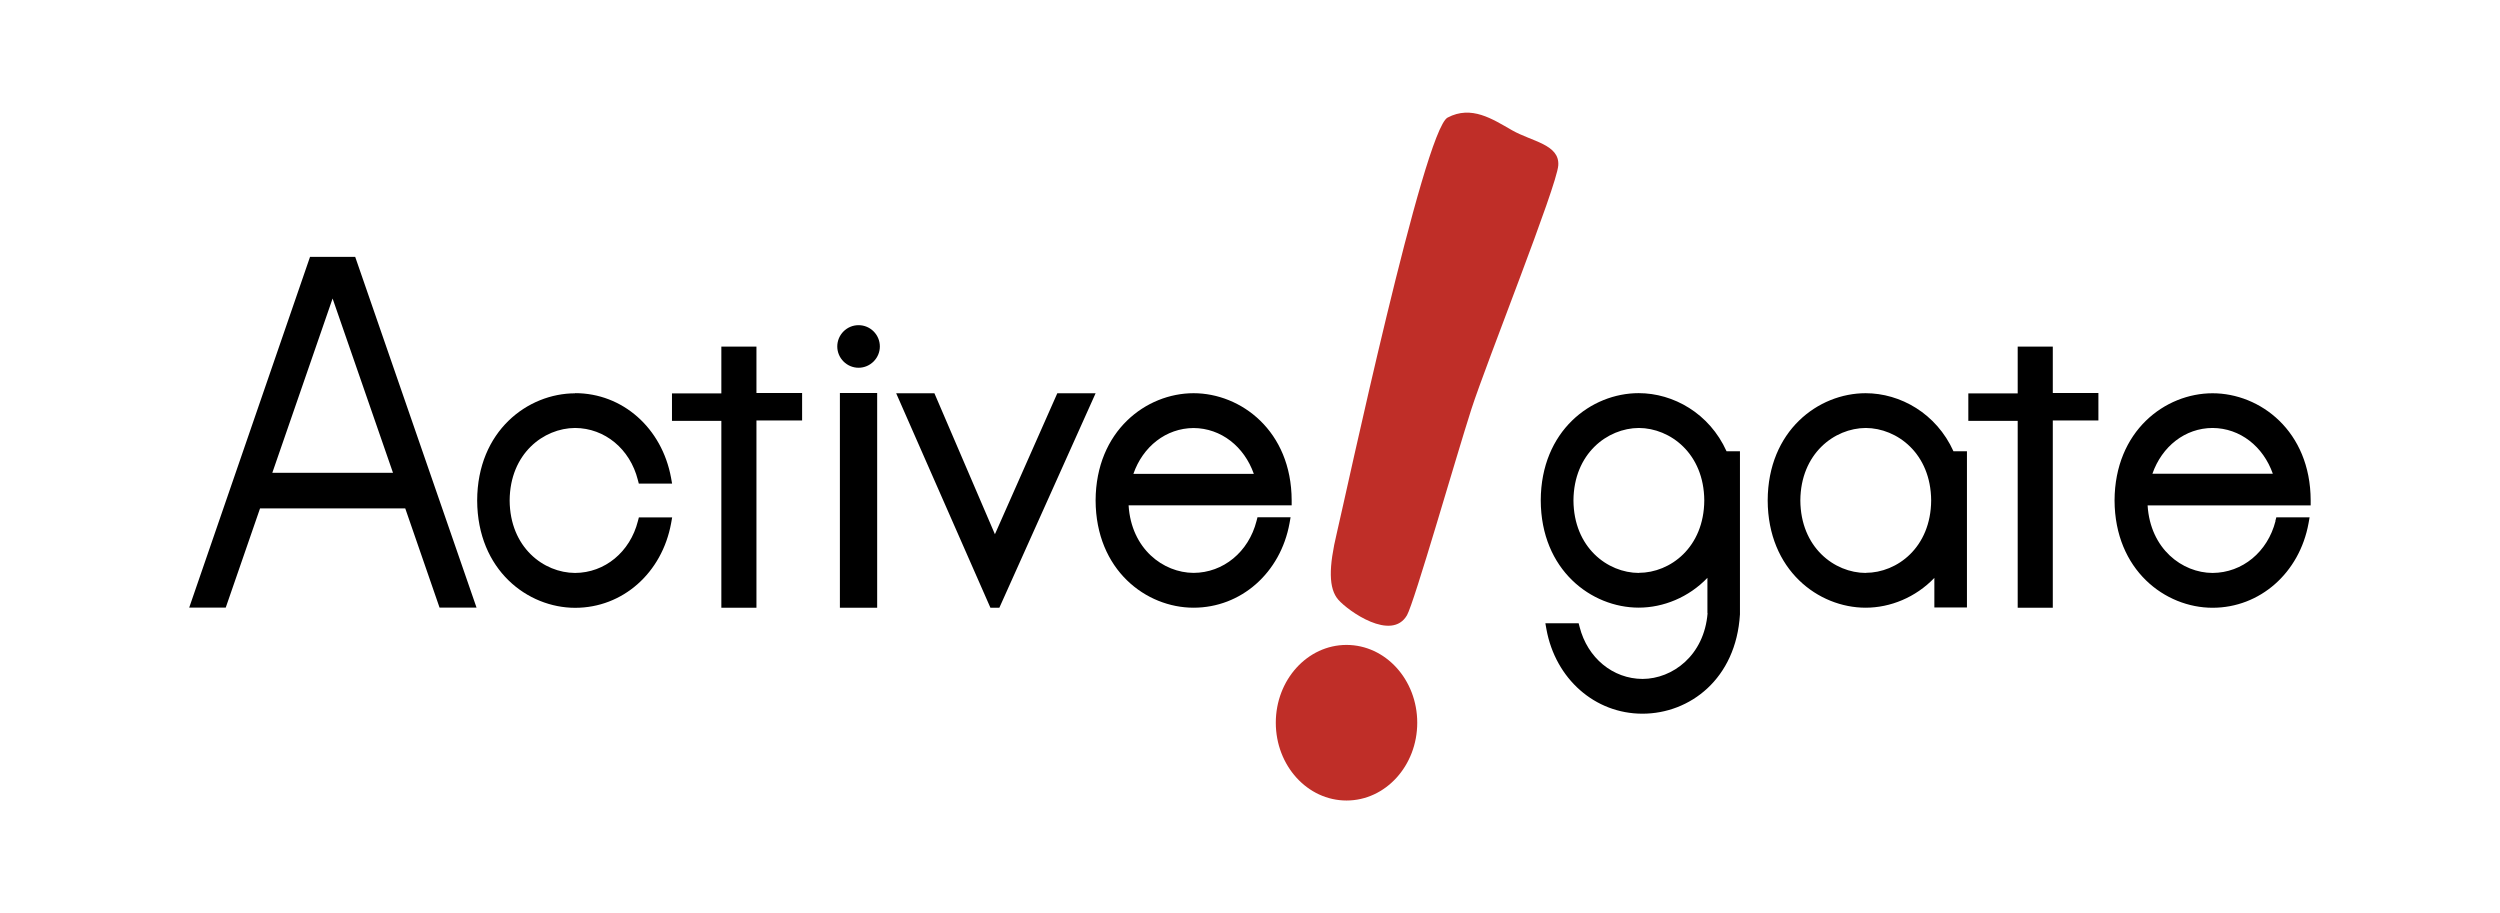
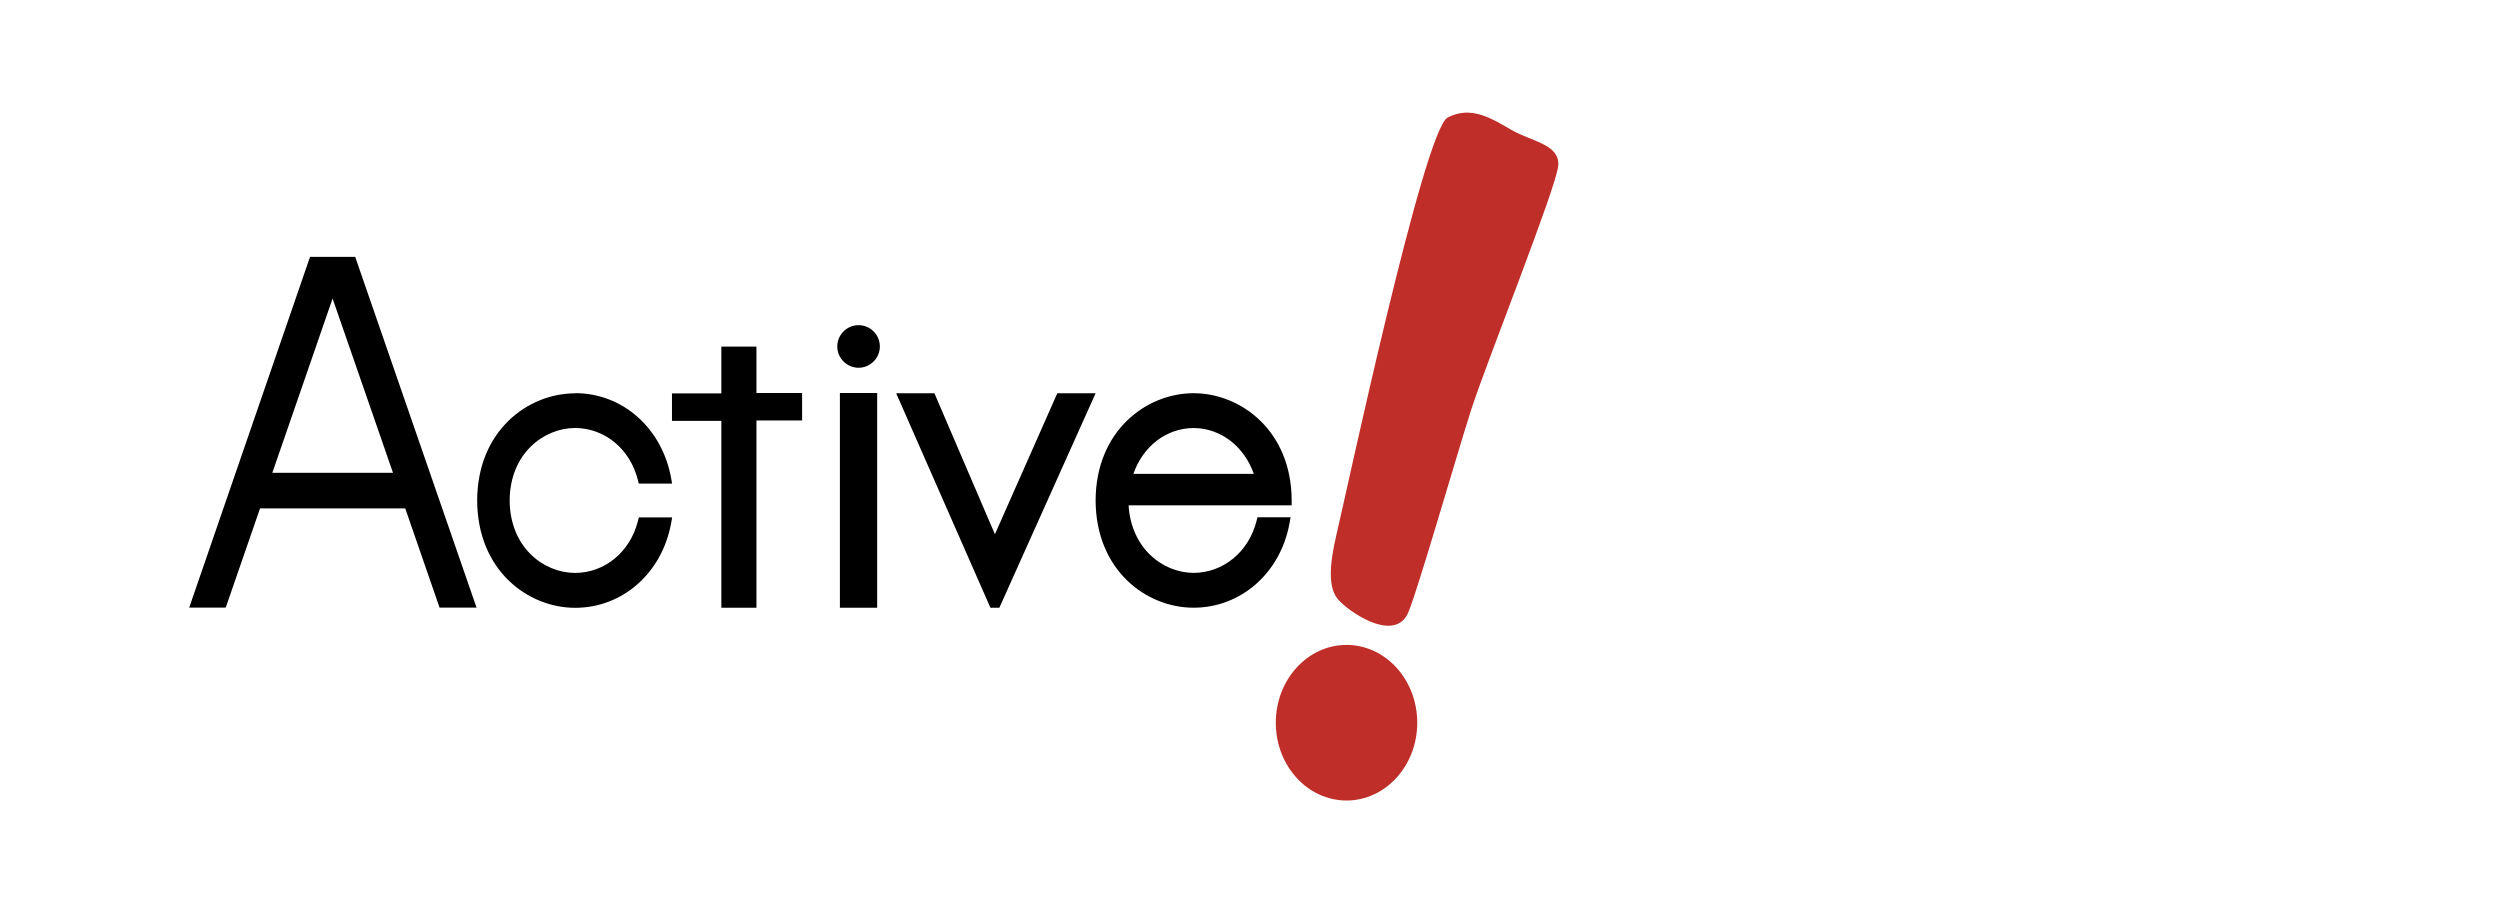
<svg xmlns="http://www.w3.org/2000/svg" id="logo" viewBox="0 0 438 160">
  <defs>
    <style>.cls-1{fill:none;}.cls-2{fill:#bf2e28;}.cls-3{clip-path:url(#clippath);}</style>
    <clipPath id="clippath">
      <rect class="cls-1" width="438" height="160" />
    </clipPath>
  </defs>
  <g class="cls-3">
    <path class="cls-2" d="M248.3,126.62c0,7.53-5.55,13.63-12.39,13.63s-12.39-6.1-12.39-13.63,5.55-13.63,12.39-13.63,12.39,6.1,12.39,13.63ZM246.49,107.82c1.3-2.27,8.6-27.75,11.29-36.12,2.7-8.35,14.98-39.05,15.23-42.73.25-3.68-4.66-4.18-8.1-6.15-3.45-1.97-7.11-4.42-11.29-2.22-4.18,2.22-17.92,66.57-19.39,72.7s-1.47,9.82.25,11.78c1.72,1.97,9.33,7.37,12.03,2.7l-.02.03Z" />
-     <path d="M150.42,56.97c2.07,0,3.73,1.68,3.73,3.73s-1.68,3.73-3.73,3.73-3.73-1.68-3.73-3.73,1.67-3.73,3.73-3.73ZM153.68,68.85h-6.53v37.62h6.53v-37.62ZM100.76,68.88c8.31,0,15.21,6.1,16.81,14.83l.18,1.02h-5.83l-.17-.65c-1.37-5.42-5.78-9.07-11-9.1-5.51.03-11.41,4.48-11.46,12.7.05,8.22,5.95,12.68,11.46,12.7,5.21-.02,9.64-3.67,11.01-9.08l.17-.65h5.83l-.18,1.02c-1.6,8.73-8.5,14.82-16.81,14.82s-17.12-6.58-17.17-18.8c.03-12.2,8.88-18.78,17.17-18.78l-.02-.02ZM220.28,90.63h5.83l-.18,1.02c-1.58,8.73-8.51,14.82-16.82,14.82s-17.12-6.58-17.16-18.8c.05-12.2,8.88-18.78,17.16-18.78s17.16,6.58,17.19,18.78v.87h-28.57c.47,7.63,6.06,11.8,11.38,11.83,5.21-.02,9.65-3.67,11.03-9.08l.17-.65h-.02ZM198.56,83.02h21.11c-1.68-4.78-5.73-8-10.56-8.03-4.83.03-8.88,3.25-10.54,8.03ZM132.53,106.47v-32.8h8v-4.82h-8v-8.13h-6.15v8.2h-8.65v4.82h8.65v32.73h6.15ZM185.24,68.9l-10.93,24.7-10.6-24.7h-6.7l16.51,37.57h1.57l16.86-37.57h-6.71ZM71,89.07h-25.44l-6.01,17.38h-6.4l21.17-61.45h7.91l21.26,61.45h-6.48l-6.01-17.38ZM68.85,82.83l-10.58-30.53-10.56,30.53h21.14Z" />
-     <path d="M342.25,79.07c-3-6.65-9.33-10.18-15.39-10.18-8.3,0-17.12,6.58-17.16,18.78.03,12.22,8.88,18.8,17.16,18.8,4.31,0,8.76-1.8,12.04-5.22v5.18h5.71v-27.37h-2.38.02ZM326.88,100.38c-5.51-.02-11.41-4.48-11.46-12.7.05-8.2,5.95-12.67,11.46-12.7,5.51.03,11.41,4.48,11.46,12.7-.05,8.2-5.93,12.67-11.46,12.68v.02ZM353.5,106.47v-32.73h-8.65v-4.82h8.65v-8.2h6.15v8.13h7.99v4.82h-7.99v32.8h-6.15ZM398.67,91.28c-1.38,5.42-5.8,9.07-11.03,9.1-5.31-.02-10.91-4.2-11.38-11.83h28.57v-.87c-.03-12.2-8.89-18.78-17.19-18.78s-17.12,6.58-17.17,18.78c.05,12.22,8.88,18.8,17.17,18.8s15.24-6.1,16.82-14.82l.18-1.02h-5.83l-.17.65.02-.02ZM387.64,74.98c4.85.03,8.88,3.25,10.56,8.02h-21.1c1.67-4.78,5.71-8,10.54-8.02ZM299.17,107.43c-.6,7.43-6.15,11.5-11.39,11.52-5.21-.02-9.65-3.68-11.03-9.1l-.17-.65h-5.83l.18,1.02c1.58,8.73,8.51,14.82,16.82,14.82s16.41-6.1,17.09-17.4v-28.58h-2.35c-3-6.65-9.33-10.18-15.39-10.18-8.3,0-17.12,6.58-17.16,18.78.03,12.22,8.88,18.8,17.16,18.8,4.31,0,8.76-1.8,12.04-5.22v6.18l.02.02ZM287.13,100.38c-5.51-.02-11.41-4.48-11.46-12.7.05-8.22,5.95-12.67,11.46-12.7,5.51.03,11.41,4.48,11.46,12.7-.05,8.2-5.93,12.67-11.46,12.68v.02Z" />
+     <path d="M150.42,56.97c2.07,0,3.73,1.68,3.73,3.73s-1.68,3.73-3.73,3.73-3.73-1.68-3.73-3.73,1.67-3.73,3.73-3.73ZM153.68,68.85h-6.53v37.62h6.53ZM100.76,68.88c8.31,0,15.21,6.1,16.81,14.83l.18,1.02h-5.83l-.17-.65c-1.37-5.42-5.78-9.07-11-9.1-5.51.03-11.41,4.48-11.46,12.7.05,8.22,5.95,12.68,11.46,12.7,5.21-.02,9.64-3.67,11.01-9.08l.17-.65h5.83l-.18,1.02c-1.6,8.73-8.5,14.82-16.81,14.82s-17.12-6.58-17.17-18.8c.03-12.2,8.88-18.78,17.17-18.78l-.02-.02ZM220.28,90.63h5.83l-.18,1.02c-1.58,8.73-8.51,14.82-16.82,14.82s-17.12-6.58-17.16-18.8c.05-12.2,8.88-18.78,17.16-18.78s17.16,6.58,17.19,18.78v.87h-28.57c.47,7.63,6.06,11.8,11.38,11.83,5.21-.02,9.65-3.67,11.03-9.08l.17-.65h-.02ZM198.56,83.02h21.11c-1.68-4.78-5.73-8-10.56-8.03-4.83.03-8.88,3.25-10.54,8.03ZM132.53,106.47v-32.8h8v-4.82h-8v-8.13h-6.15v8.2h-8.65v4.82h8.65v32.73h6.15ZM185.24,68.9l-10.93,24.7-10.6-24.7h-6.7l16.51,37.57h1.57l16.86-37.57h-6.71ZM71,89.07h-25.44l-6.01,17.38h-6.4l21.17-61.45h7.91l21.26,61.45h-6.48l-6.01-17.38ZM68.85,82.83l-10.58-30.53-10.56,30.53h21.14Z" />
  </g>
</svg>